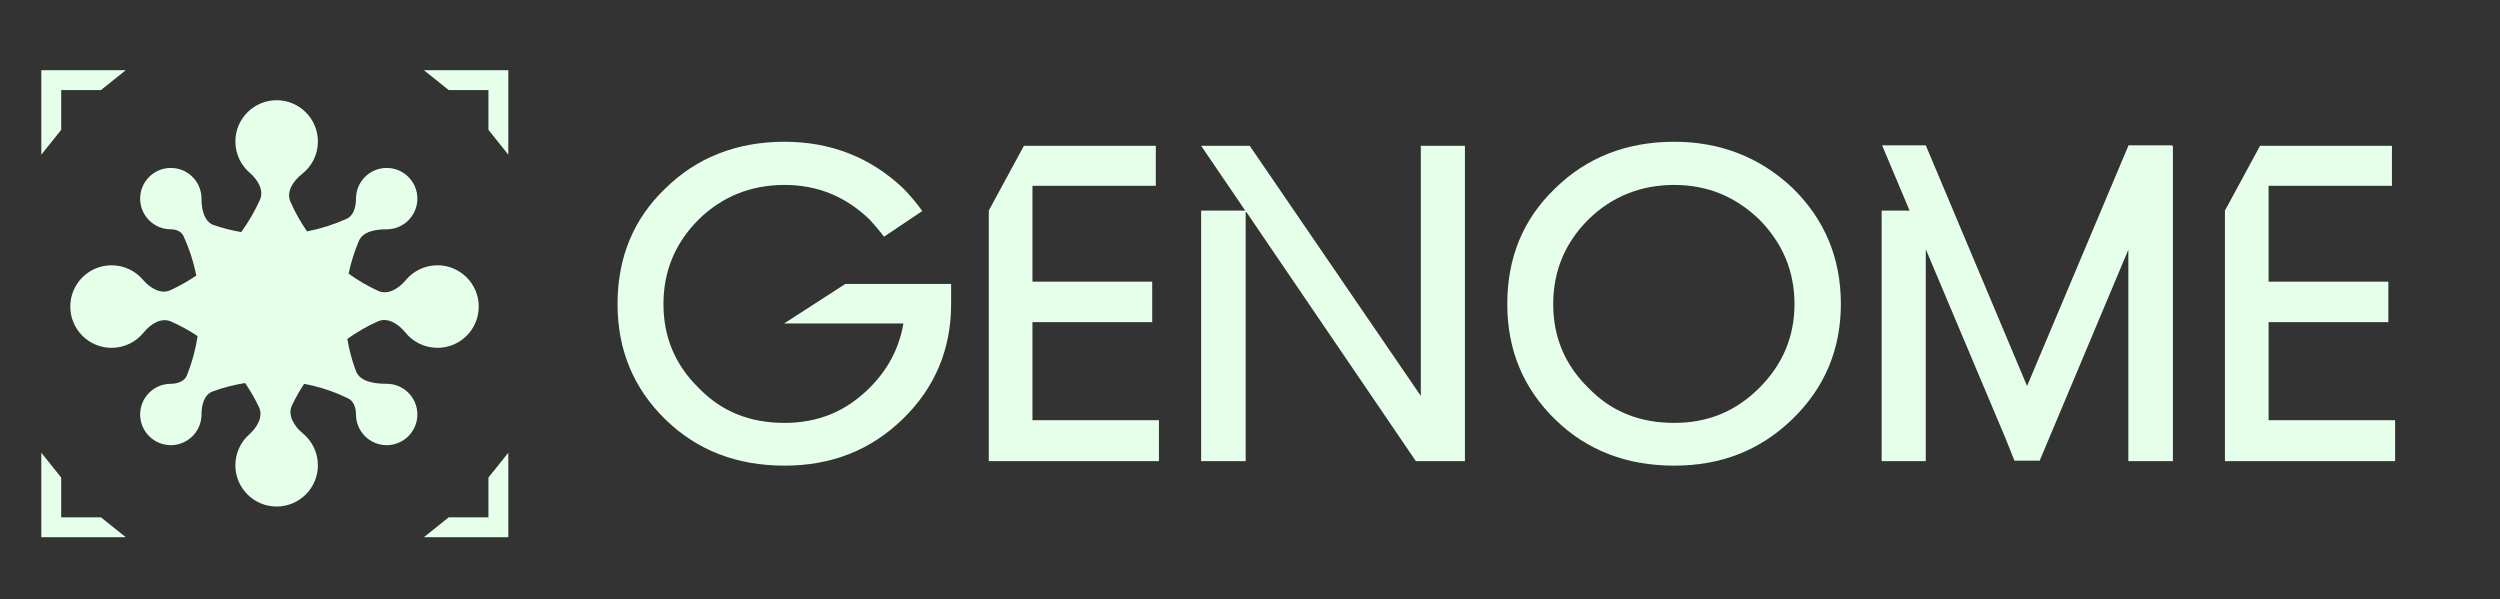
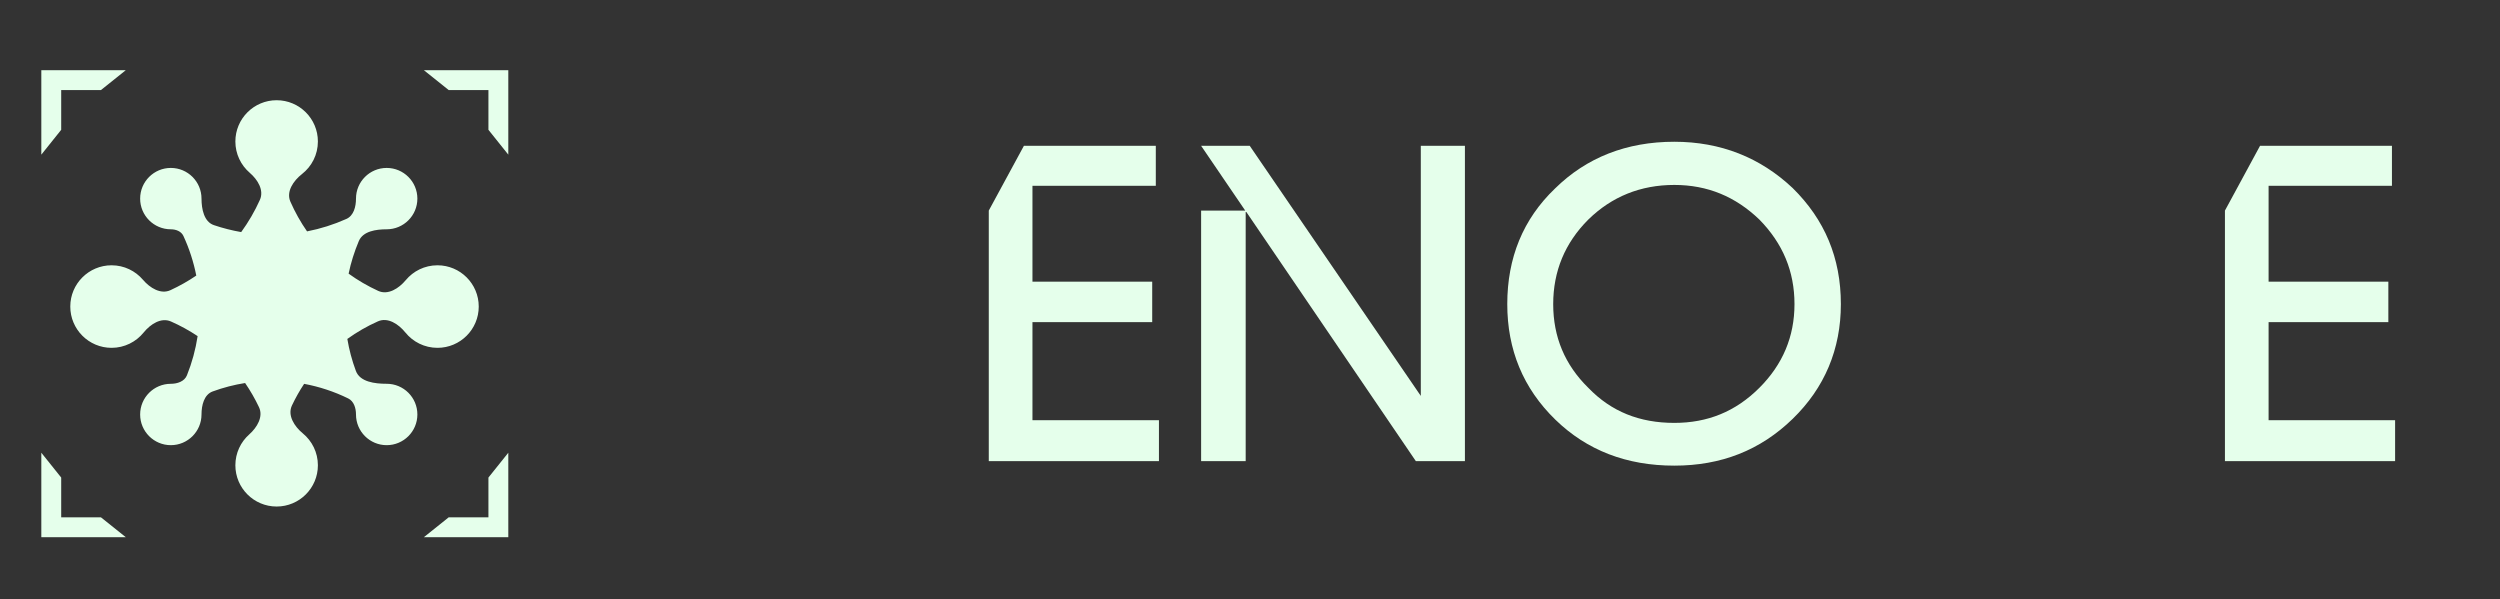
<svg xmlns="http://www.w3.org/2000/svg" width="121" height="29" viewBox="0 0 121 29" fill="none">
  <rect x="0" y="0" width="121" height="29" fill="#333333" stroke="none" />
  <g clip-path="url(#clip0_963_14098)">
    <path d="M20.515 3.397H24.602V7.485L23.64 6.283V4.359H21.717L20.515 3.397Z" fill="#E5FFEB" />
    <path d="M6.92 13.542C7.257 13.937 7.779 14.261 8.25 14.044C8.687 13.842 9.105 13.606 9.5 13.338C9.37 12.681 9.163 12.037 8.877 11.42C8.773 11.195 8.516 11.098 8.268 11.098C7.448 11.098 6.783 10.433 6.783 9.613C6.783 8.793 7.448 8.128 8.268 8.128C9.088 8.128 9.753 8.793 9.753 9.613C9.753 10.118 9.874 10.734 10.351 10.896C10.784 11.043 11.227 11.155 11.674 11.233C12.026 10.748 12.331 10.226 12.579 9.673C12.789 9.207 12.473 8.695 12.086 8.362C11.661 7.995 11.392 7.453 11.392 6.848C11.392 5.745 12.286 4.851 13.389 4.851C14.492 4.851 15.386 5.745 15.386 6.848C15.386 7.488 15.085 8.058 14.617 8.423C14.199 8.75 13.842 9.275 14.055 9.76C14.278 10.268 14.548 10.749 14.861 11.199C15.512 11.072 16.151 10.871 16.766 10.596C17.121 10.437 17.23 10.002 17.23 9.613C17.23 8.793 17.895 8.128 18.715 8.128C19.535 8.128 20.201 8.793 20.201 9.613C20.201 10.434 19.535 11.098 18.715 11.098C18.198 11.098 17.571 11.189 17.368 11.665C17.151 12.178 16.985 12.707 16.873 13.245C17.319 13.567 17.799 13.847 18.305 14.079C18.779 14.296 19.303 13.962 19.637 13.561C20.003 13.12 20.555 12.84 21.173 12.84C22.276 12.84 23.171 13.734 23.171 14.837C23.171 15.941 22.276 16.835 21.173 16.835C20.545 16.835 19.984 16.544 19.618 16.091C19.289 15.684 18.769 15.341 18.291 15.554C17.766 15.787 17.271 16.073 16.811 16.404C16.899 16.93 17.037 17.449 17.225 17.954C17.423 18.488 18.146 18.575 18.715 18.575C19.536 18.575 20.201 19.24 20.201 20.061C20.201 20.881 19.536 21.546 18.715 21.546C17.895 21.546 17.23 20.881 17.23 20.061C17.23 19.752 17.129 19.42 16.852 19.284C16.17 18.95 15.452 18.715 14.72 18.578C14.499 18.911 14.302 19.261 14.13 19.625C13.904 20.105 14.247 20.639 14.657 20.976C15.102 21.342 15.386 21.898 15.386 22.519C15.386 23.622 14.492 24.516 13.389 24.516C12.286 24.516 11.392 23.622 11.392 22.519C11.392 21.925 11.651 21.391 12.063 21.026C12.445 20.686 12.754 20.168 12.535 19.707C12.341 19.298 12.116 18.907 11.863 18.538C11.33 18.623 10.803 18.759 10.291 18.947C9.875 19.1 9.753 19.617 9.753 20.061C9.753 20.881 9.088 21.546 8.268 21.546C7.448 21.546 6.783 20.881 6.783 20.061C6.783 19.241 7.448 18.576 8.268 18.576C8.586 18.576 8.93 18.46 9.048 18.164C9.295 17.55 9.467 16.914 9.565 16.268C9.158 15.997 8.727 15.759 8.275 15.56C7.798 15.35 7.28 15.69 6.952 16.094C6.586 16.546 6.026 16.835 5.4 16.835C4.297 16.835 3.402 15.941 3.402 14.837C3.402 13.734 4.297 12.84 5.4 12.84C6.009 12.84 6.554 13.113 6.92 13.542Z" fill="#E5FFEB" />
    <path d="M2 7.485V3.397L6.088 3.397L4.885 4.359H2.962L2.962 6.283L2 7.485Z" fill="#E5FFEB" />
    <path d="M24.602 21.912V26H20.515L21.717 25.038H23.64V23.114L24.602 21.912Z" fill="#E5FFEB" />
    <path d="M6.088 26H2L2 21.912L2.962 23.114V25.038H4.885L6.088 26Z" fill="#E5FFEB" />
-     <path d="M46.034 13.741V14.72C46.034 16.898 45.25 18.77 43.703 20.272C42.134 21.797 40.238 22.537 37.972 22.537C35.663 22.537 33.745 21.797 32.22 20.316C30.651 18.792 29.889 16.919 29.889 14.72C29.889 12.478 30.651 10.606 32.198 9.125C33.723 7.623 35.663 6.861 37.972 6.861C40.217 6.861 42.134 7.623 43.703 9.103C44.051 9.452 44.356 9.822 44.639 10.214L42.984 11.324L42.788 11.455C42.569 11.172 42.352 10.91 42.09 10.627C40.935 9.517 39.585 8.951 37.972 8.951C36.338 8.951 34.944 9.517 33.811 10.627C32.678 11.759 32.111 13.131 32.111 14.72C32.111 16.31 32.678 17.66 33.811 18.77C34.922 19.924 36.294 20.468 37.972 20.468C39.585 20.468 40.935 19.924 42.09 18.77C42.984 17.878 43.528 16.832 43.724 15.657H37.95L40.916 13.741H46.034Z" fill="#E5FFEB" />
    <path fill-rule="evenodd" clip-rule="evenodd" d="M86.766 9.103C88.313 10.627 89.098 12.478 89.098 14.72C89.098 16.898 88.313 18.77 86.766 20.272C85.197 21.797 83.302 22.537 81.036 22.537C78.726 22.537 76.809 21.797 75.284 20.316C73.715 18.792 72.952 16.919 72.952 14.72C72.952 12.478 73.715 10.606 75.262 9.125C76.787 7.623 78.726 6.861 81.036 6.861C83.28 6.861 85.197 7.623 86.766 9.103ZM85.154 18.77C86.287 17.638 86.853 16.288 86.853 14.72C86.853 13.131 86.287 11.781 85.154 10.627C83.999 9.517 82.648 8.951 81.036 8.951C79.402 8.951 78.007 9.517 76.874 10.627C75.741 11.759 75.175 13.131 75.175 14.72C75.175 16.31 75.741 17.66 76.874 18.77C77.985 19.924 79.358 20.468 81.036 20.468C82.648 20.468 83.999 19.924 85.154 18.77Z" fill="#E5FFEB" />
    <path d="M56.093 20.338H49.971V15.591H55.767V13.632H49.971V8.994H55.941V7.057H49.557L47.857 10.192V22.319H56.093V20.338Z" fill="#E5FFEB" />
    <path d="M70.902 7.057H68.767V19.162L60.487 7.057H58.134L60.269 10.192H58.134V22.319H60.291V10.214L68.527 22.319H70.902V7.057Z" fill="#E5FFEB" />
-     <path d="M105.169 7.057H105.126V7.035H103.012V7.057L98.11 18.683L93.208 7.035H91.094L92.423 10.192H91.072V22.319H93.208V12.064L97.064 21.209L97.5 22.297H98.72L103.012 12.086V22.319H105.169V7.057Z" fill="#E5FFEB" />
    <path d="M109.8 20.338H115.923V22.319H107.687V10.192L109.386 7.057H115.77V8.994H109.8V13.632H115.596V15.591H109.8V20.338Z" fill="#E5FFEB" />
  </g>
  <defs>
    <clipPath id="clip0_963_14098">
      <rect width="113.923" height="22.602" fill="white" transform="translate(2 3.397)" />
    </clipPath>
  </defs>
</svg>